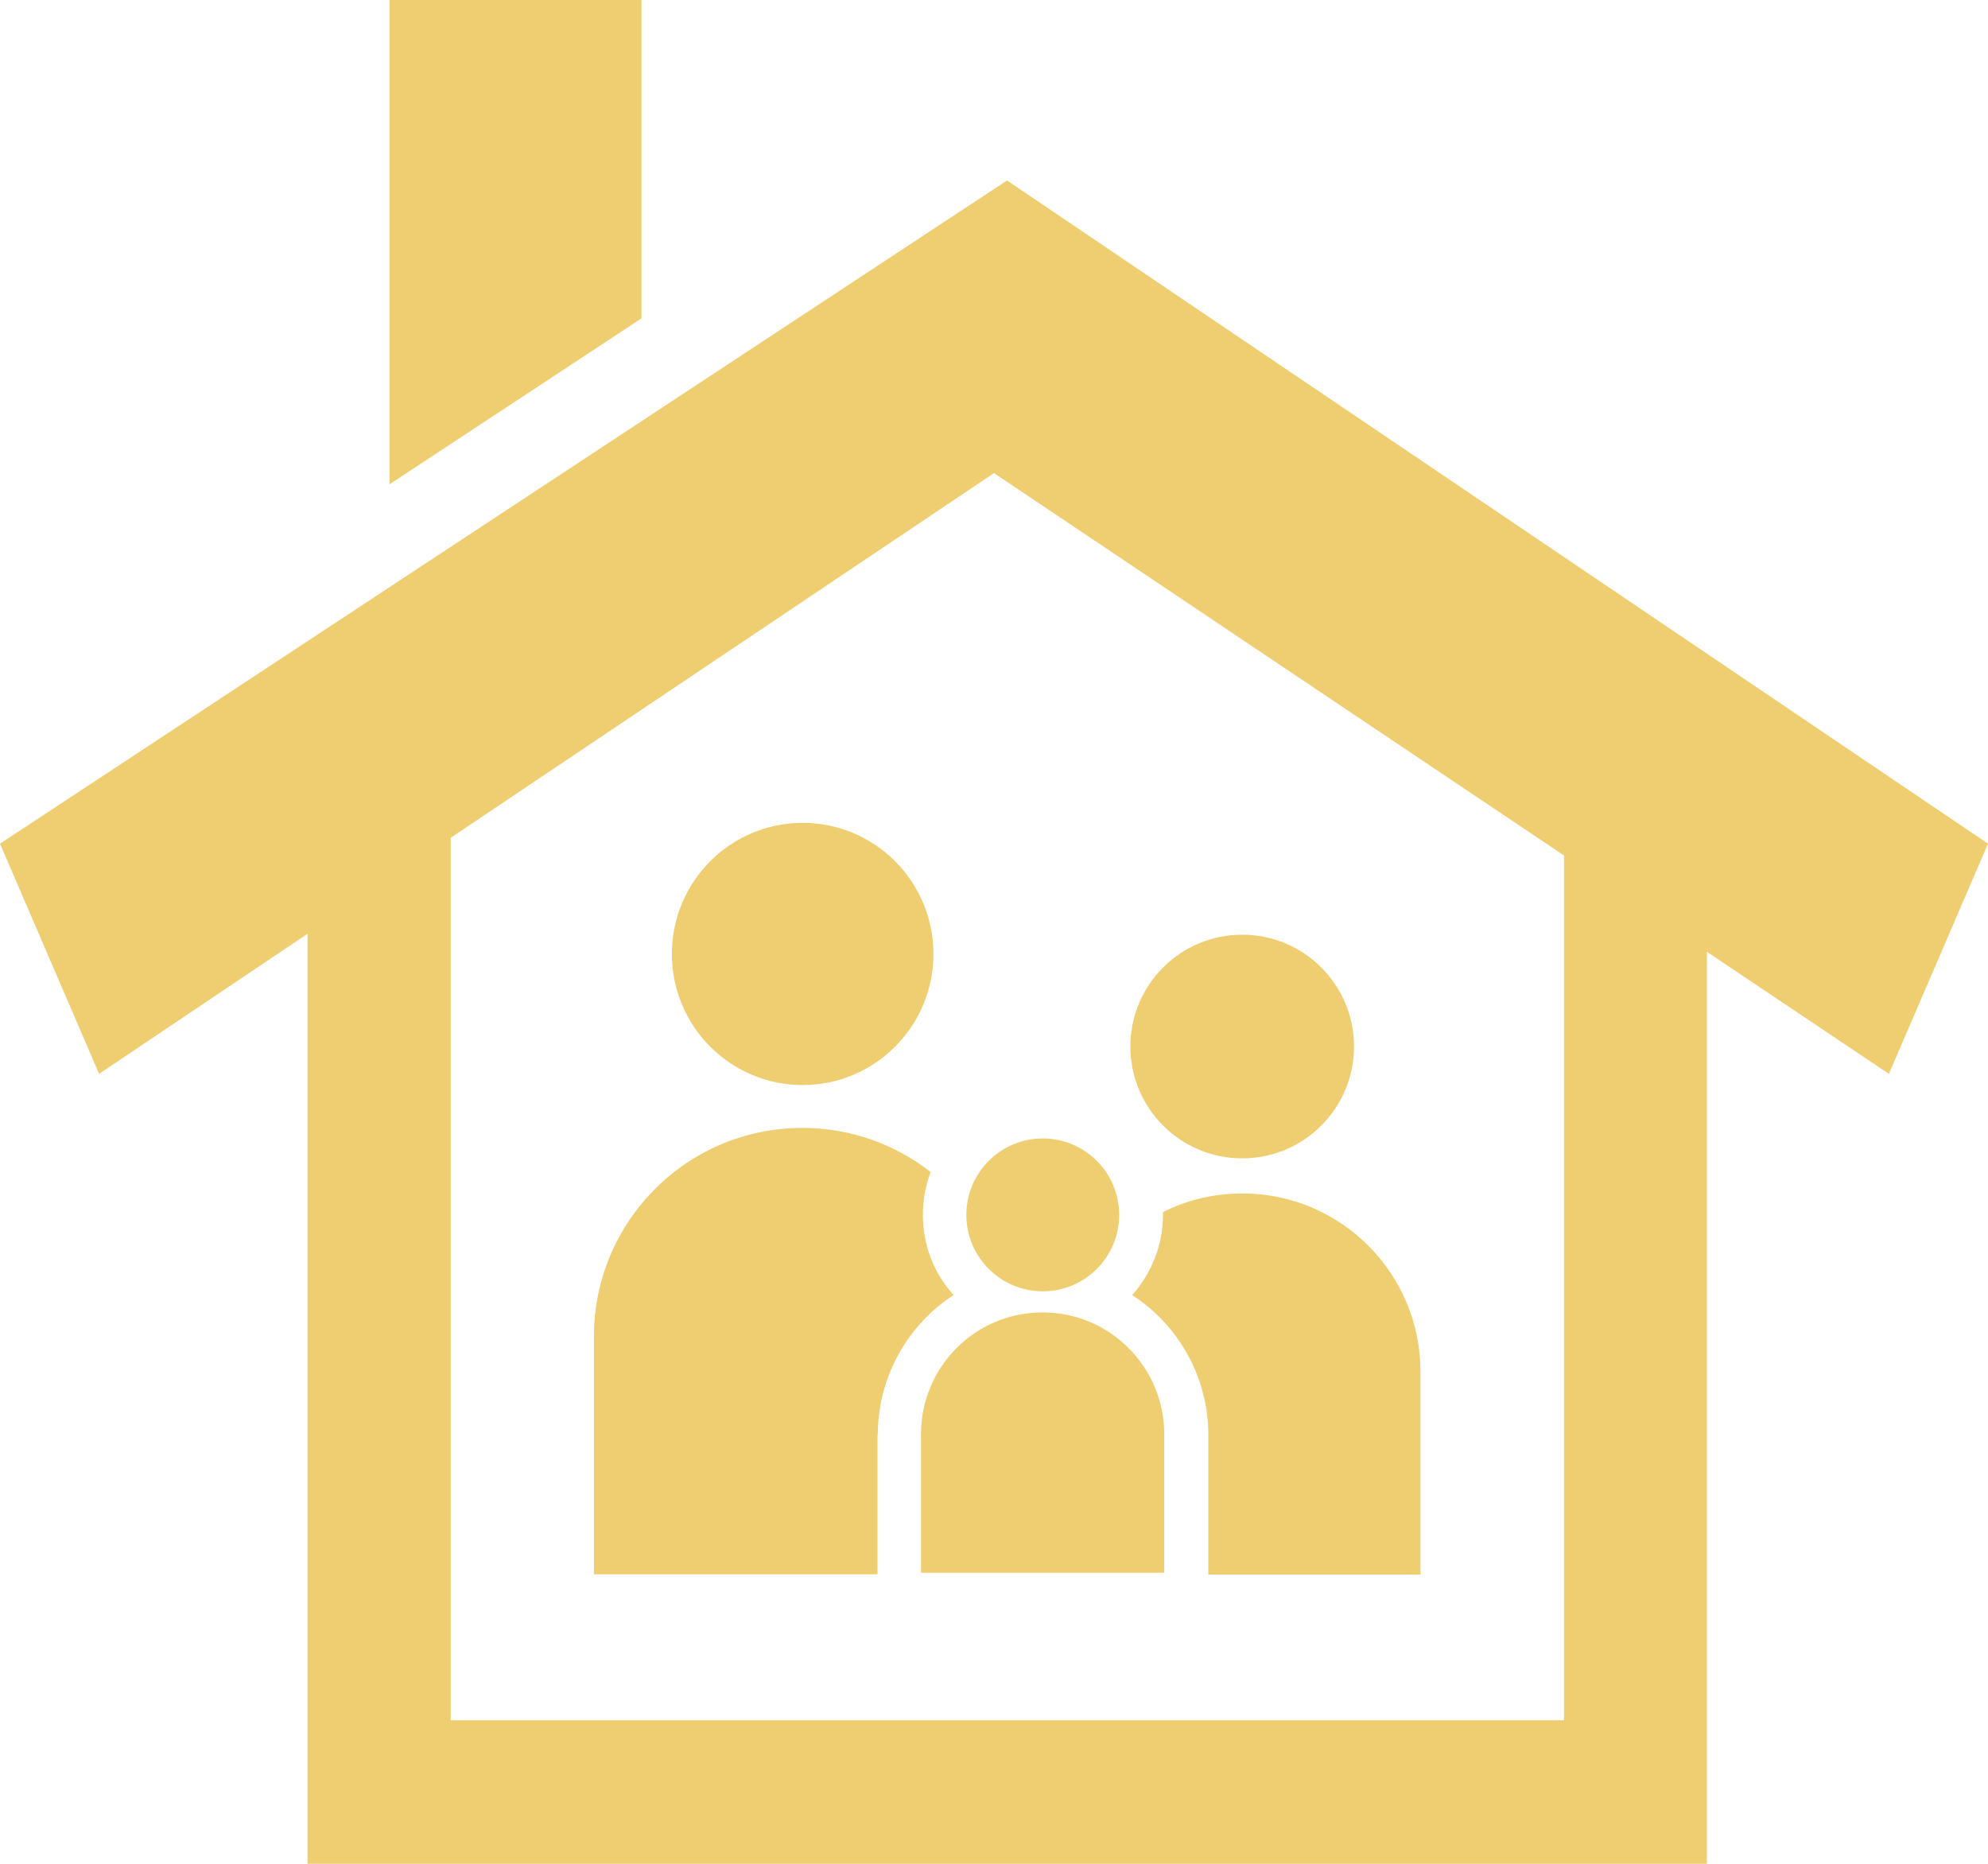
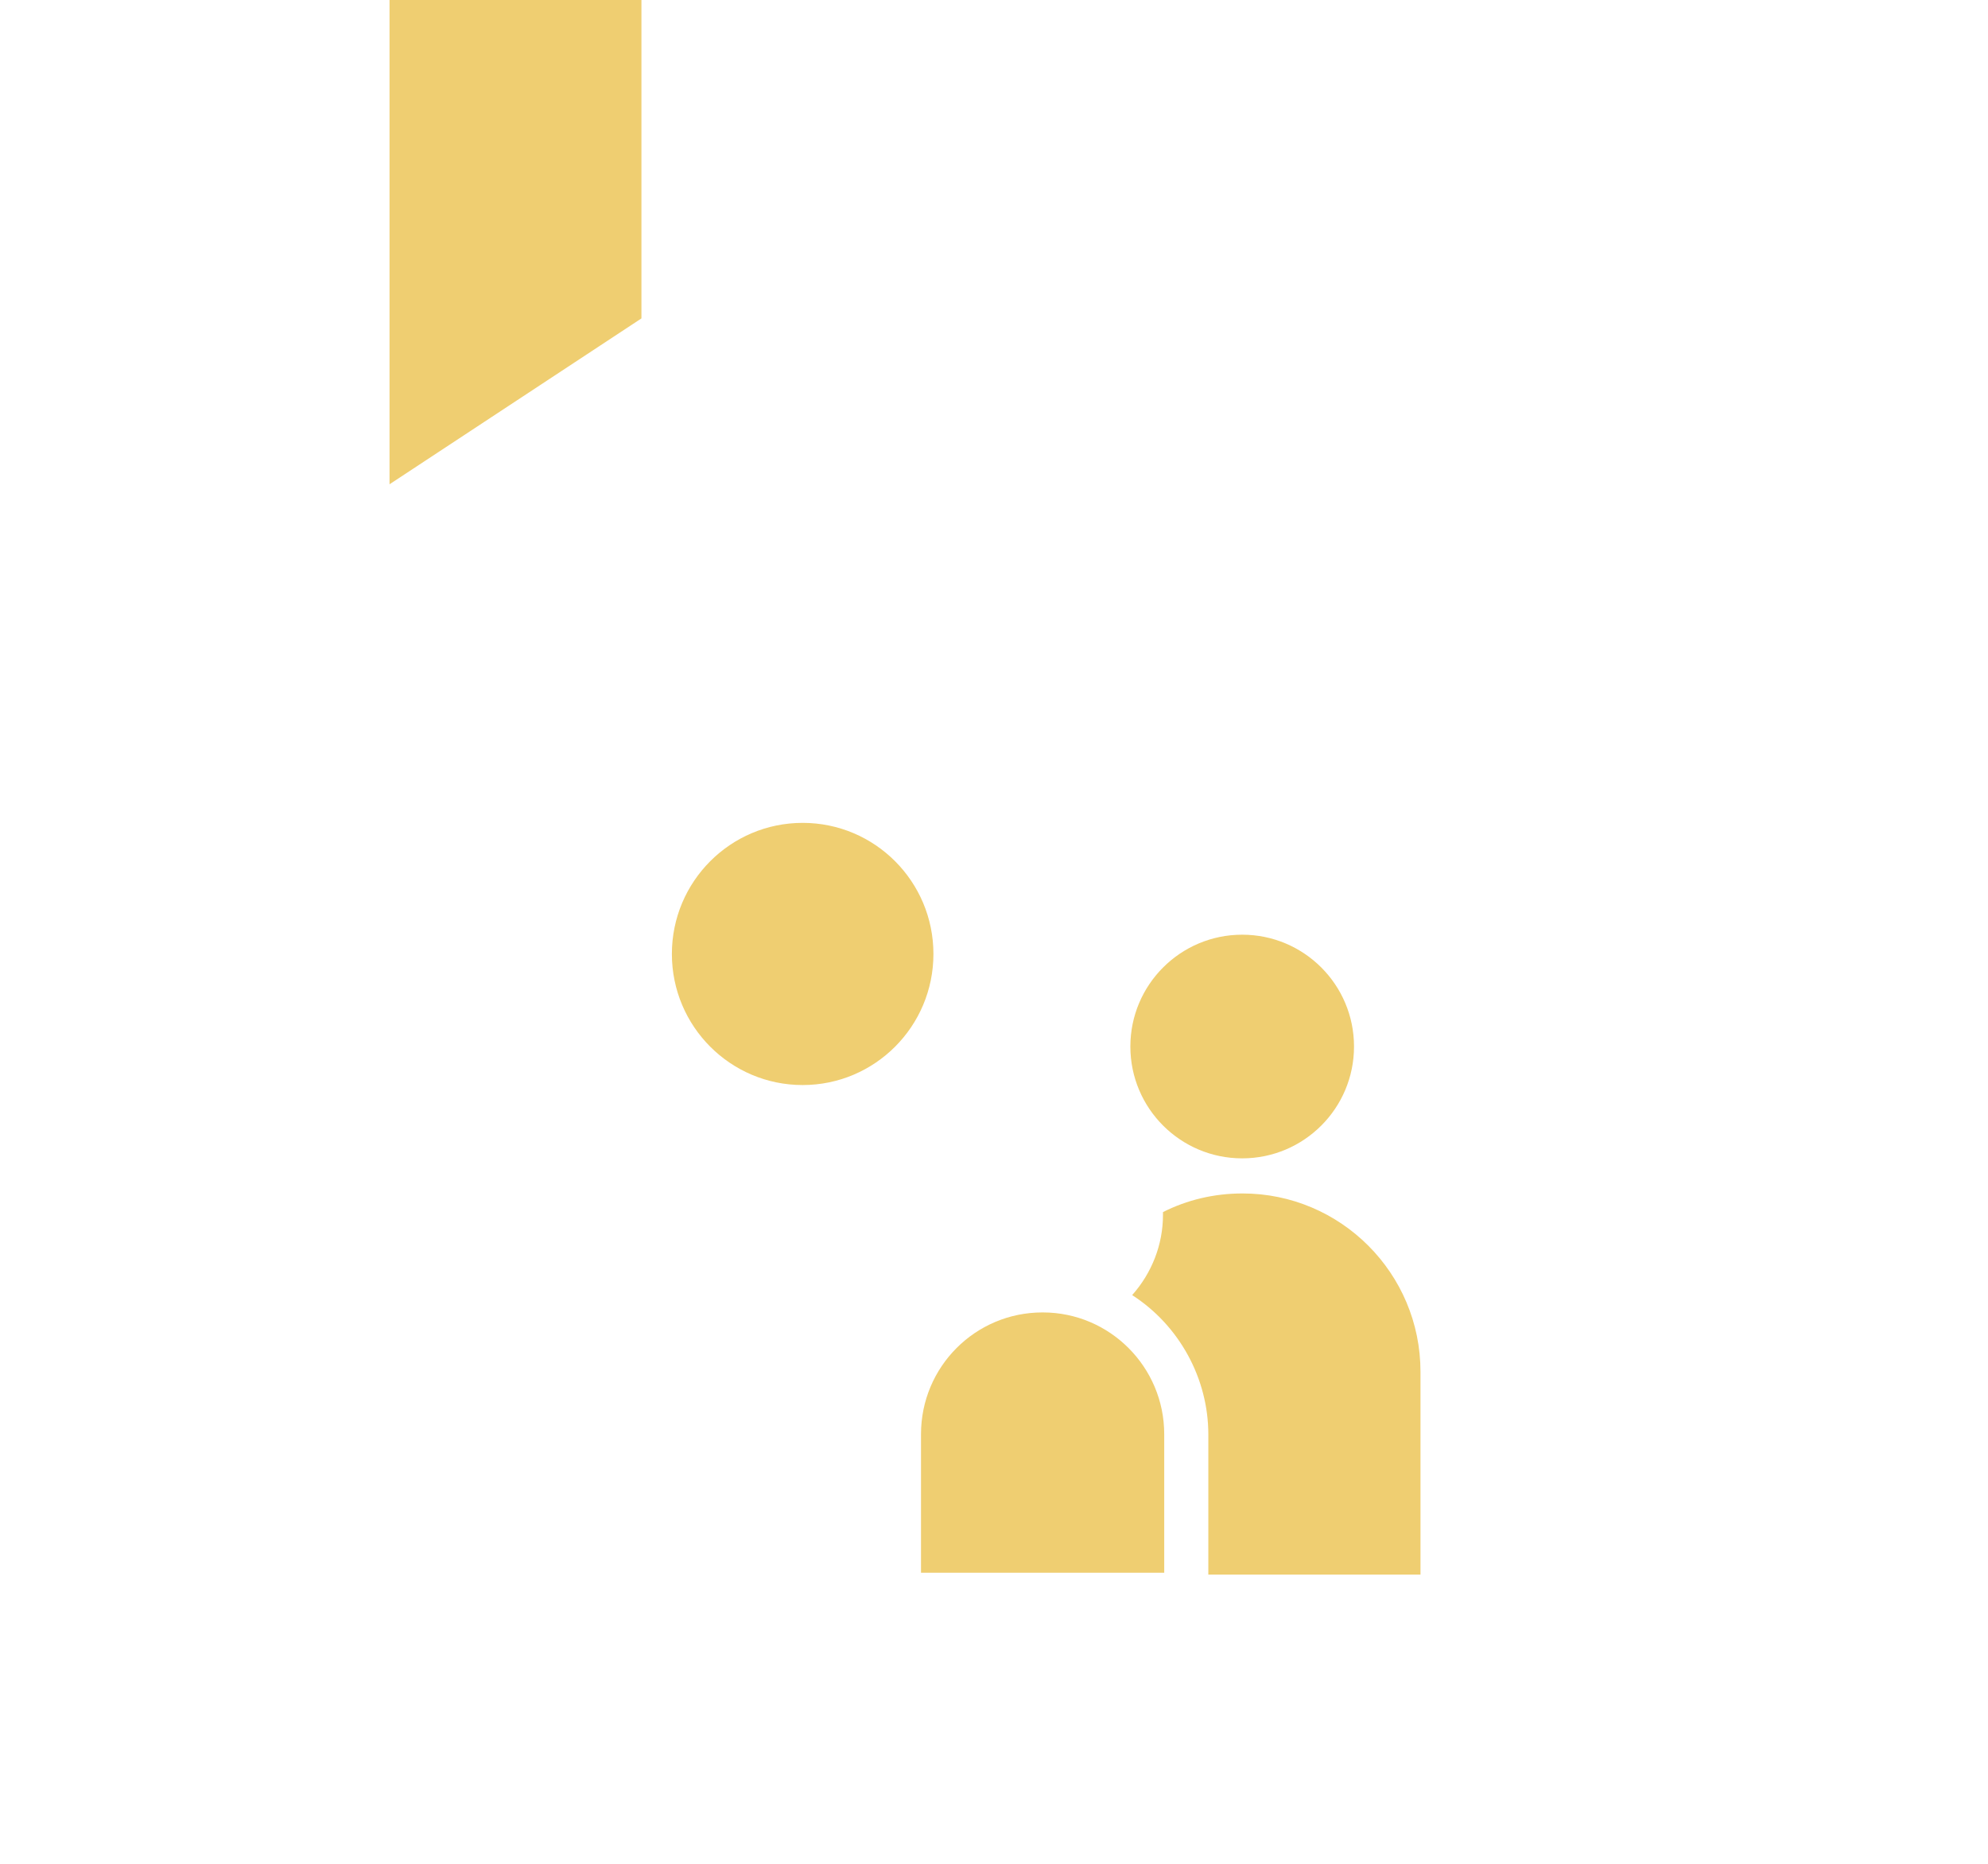
<svg xmlns="http://www.w3.org/2000/svg" viewBox="0 0 64 60">
  <g fill="#efce71">
    <ellipse cx="39.99" cy="33.69" rx="3.6" ry="3.6" />
    <ellipse cx="25.84" cy="30.71" rx="4.21" ry="4.22" />
-     <path d="m28.25 46.17v4.51h-9.13v-7.65c0-3.71 3-6.72 6.71-6.72 1.56 0 2.99.53 4.13 1.42-.16.43-.25.89-.25 1.38 0 .96.35 1.88.99 2.58-1.5.97-2.44 2.67-2.44 4.48z" />
    <path d="m36.45 41.69c.63-.71.99-1.62.99-2.58 0-.03 0-.06 0-.09.77-.39 1.64-.6 2.56-.6 3.16 0 5.73 2.57 5.73 5.74v6.53h-6.83v-4.51c0-1.81-.94-3.51-2.44-4.48z" />
    <path d="m33.57 42.25c2.16 0 3.91 1.76 3.91 3.92v4.46h-7.83v-4.46c0-2.17 1.75-3.92 3.91-3.92z" />
-     <ellipse cx="33.57" cy="39.11" rx="2.46" ry="2.46" />
    <path d="m12.54 0h8.11v10.25l-8.11 5.34z" />
-     <path d="m3.19 34.57 6.71-4.51v29.94s45.05 0 45.05 0v-29.36s5.86 3.93 5.86 3.93l3.19-7.41-31.58-21.35-32.42 21.35zm11.32-7.6 17.49-11.74 18.35 12.31v27.84h-35.84z" />
  </g>
</svg>